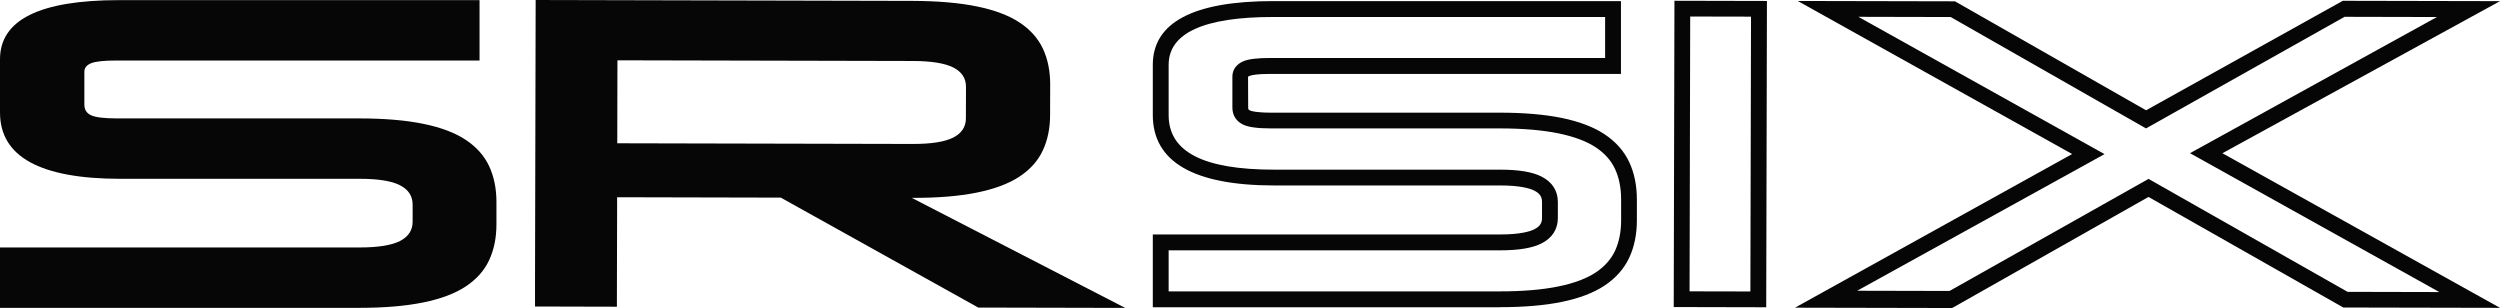
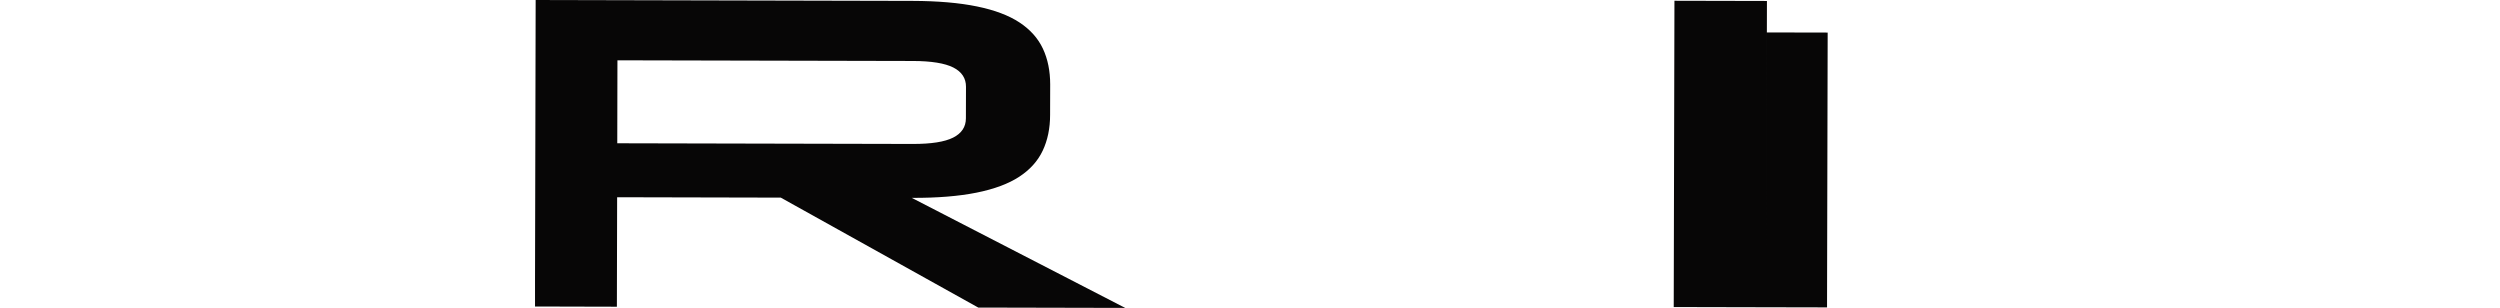
<svg xmlns="http://www.w3.org/2000/svg" viewBox="0 0 590.3 72.73" data-name="Layer 1" id="Layer_1">
  <defs>
    <style>
      .cls-1 {
        fill: #070606;
      }
    </style>
  </defs>
-   <path d="M417.04,72.55l-21.84-.05.17-72.32,21.84.05-.17,72.32ZM398.94,68.79l14.36.03.15-64.89-14.36-.03-.15,64.89Z" class="cls-1" />
-   <path d="M590.3,72.69l-37-.08-46-26.11-46.36,26.23-37.11-.08,65.44-36.28L424.48.23l37.12.08,45.13,25.73L553.18.19l37.12.08-65.55,35.91,65.55,36.51ZM554.3,68.91l21.67.05-58.87-32.79,58.3-32.15-21.8-.05-46.89,26.35-46.12-26.3-21.8-.05,58.13,32.42-58.41,32.26,21.81.05,46.99-26.46,47,26.67Z" class="cls-1" />
-   <path d="M354.08,72.55h-81.88v-17.19h82c4.7,0,7-.67,8.1-1.23,1.26-.64,1.8-1.43,1.8-2.65v-3.81c0-1.21-.54-2-1.8-2.65-1.1-.56-3.4-1.23-8.1-1.23h-53.34c-19.02,0-28.66-5.59-28.66-16.62v-11.87c0-9.98,9.56-15.04,28.41-15.04h82.13v17.19h-82.75c-3.28,0-4.5.29-4.94.47-.28.11-.35.2-.36.2l.03,7.29c0,.41.1.52.42.67.34.16,1.51.52,4.98.52h53.96c5.69,0,10.61.42,14.65,1.24,4.14.85,7.54,2.14,10.11,3.84,2.66,1.76,4.63,3.98,5.86,6.61,1.2,2.56,1.8,5.53,1.8,8.82v4.92c0,3.29-.61,6.25-1.8,8.81-1.23,2.63-3.2,4.85-5.86,6.61-2.57,1.7-5.97,3-10.11,3.84-4.03.83-8.95,1.24-14.65,1.24ZM275.95,68.8h78.14c5.44,0,10.12-.39,13.9-1.17,3.67-.75,6.63-1.86,8.8-3.3,2.07-1.38,3.6-3.09,4.54-5.08.96-2.06,1.45-4.49,1.45-7.23v-4.92c0-2.74-.49-5.17-1.45-7.23-.93-1.99-2.46-3.7-4.54-5.08-2.17-1.44-5.13-2.54-8.8-3.3-3.79-.77-8.46-1.17-13.9-1.17h-53.96c-3.19,0-5.27-.28-6.55-.87-1.67-.77-2.59-2.21-2.59-4.06v-7.32c0-1.63.98-2.95,2.67-3.64,1.26-.5,3.27-.74,6.33-.74h79.01V4.01h-78.39c-16.37,0-24.67,3.8-24.67,11.3v11.87c0,8.66,8.15,12.88,24.92,12.88h53.34c4.43,0,7.64.54,9.8,1.64,2.51,1.28,3.84,3.35,3.84,5.98v3.81c0,2.63-1.33,4.7-3.84,5.98-2.16,1.1-5.37,1.64-9.8,1.64h-78.26v9.71Z" class="cls-1" />
+   <path d="M417.04,72.55l-21.84-.05.17-72.32,21.84.05-.17,72.32Zl14.36.03.15-64.89-14.36-.03-.15,64.89Z" class="cls-1" />
  <path d="M215.32,46.72h.04c5.96.02,11.03-.39,15.21-1.23,4.18-.84,7.54-2.09,10.08-3.75,2.54-1.66,4.39-3.71,5.55-6.16,1.16-2.45,1.75-5.27,1.75-8.47l.02-7.15c0-3.2-.57-6.02-1.72-8.47-1.15-2.45-2.99-4.51-5.52-6.18-2.53-1.67-5.89-2.94-10.06-3.79-4.18-.86-9.25-1.29-15.21-1.31l-88.98-.21-.15,66.59h0s0,5.78,0,5.78l11.26.03,8.07.02.06-25.85,38.64.09,46.63,25.96,34.69.08-50.37-25.97ZM145.75,33.83l.04-19.59,69.77.16c4.36.01,7.54.53,9.54,1.54,2,1.02,3,2.54,2.99,4.56l-.02,7.44c0,2.02-1.01,3.54-3.01,4.55-2,1.01-5.18,1.51-9.54,1.5l-69.77-.16Z" class="cls-1" />
-   <path d="M0,72.69v-14.26h84.95c4.33,0,7.5-.51,9.49-1.52,1.99-1.02,2.99-2.54,2.99-4.57v-4.03c0-2.03-1-3.55-2.99-4.57-1.99-1.02-5.16-1.52-9.49-1.52H28.41C9.47,42.21,0,36.99,0,26.57v-12.58C0,4.68,9.38.03,28.14.03h85.09v14.26H27.48c-2.92,0-4.91.21-5.97.64-1.06.43-1.59,1.1-1.59,2.02v7.76c0,1.18.53,2.02,1.59,2.51s3.1.74,6.11.74h57.21c5.93,0,10.97.43,15.13,1.28,4.16.85,7.5,2.11,10.02,3.79,2.52,1.67,4.36,3.74,5.51,6.19,1.15,2.46,1.73,5.29,1.73,8.51v5.21c0,3.21-.58,6.05-1.73,8.5-1.15,2.46-2.99,4.52-5.51,6.19-2.52,1.67-5.86,2.93-10.02,3.78-4.16.85-9.21,1.28-15.13,1.28H0Z" class="cls-1" />
</svg>